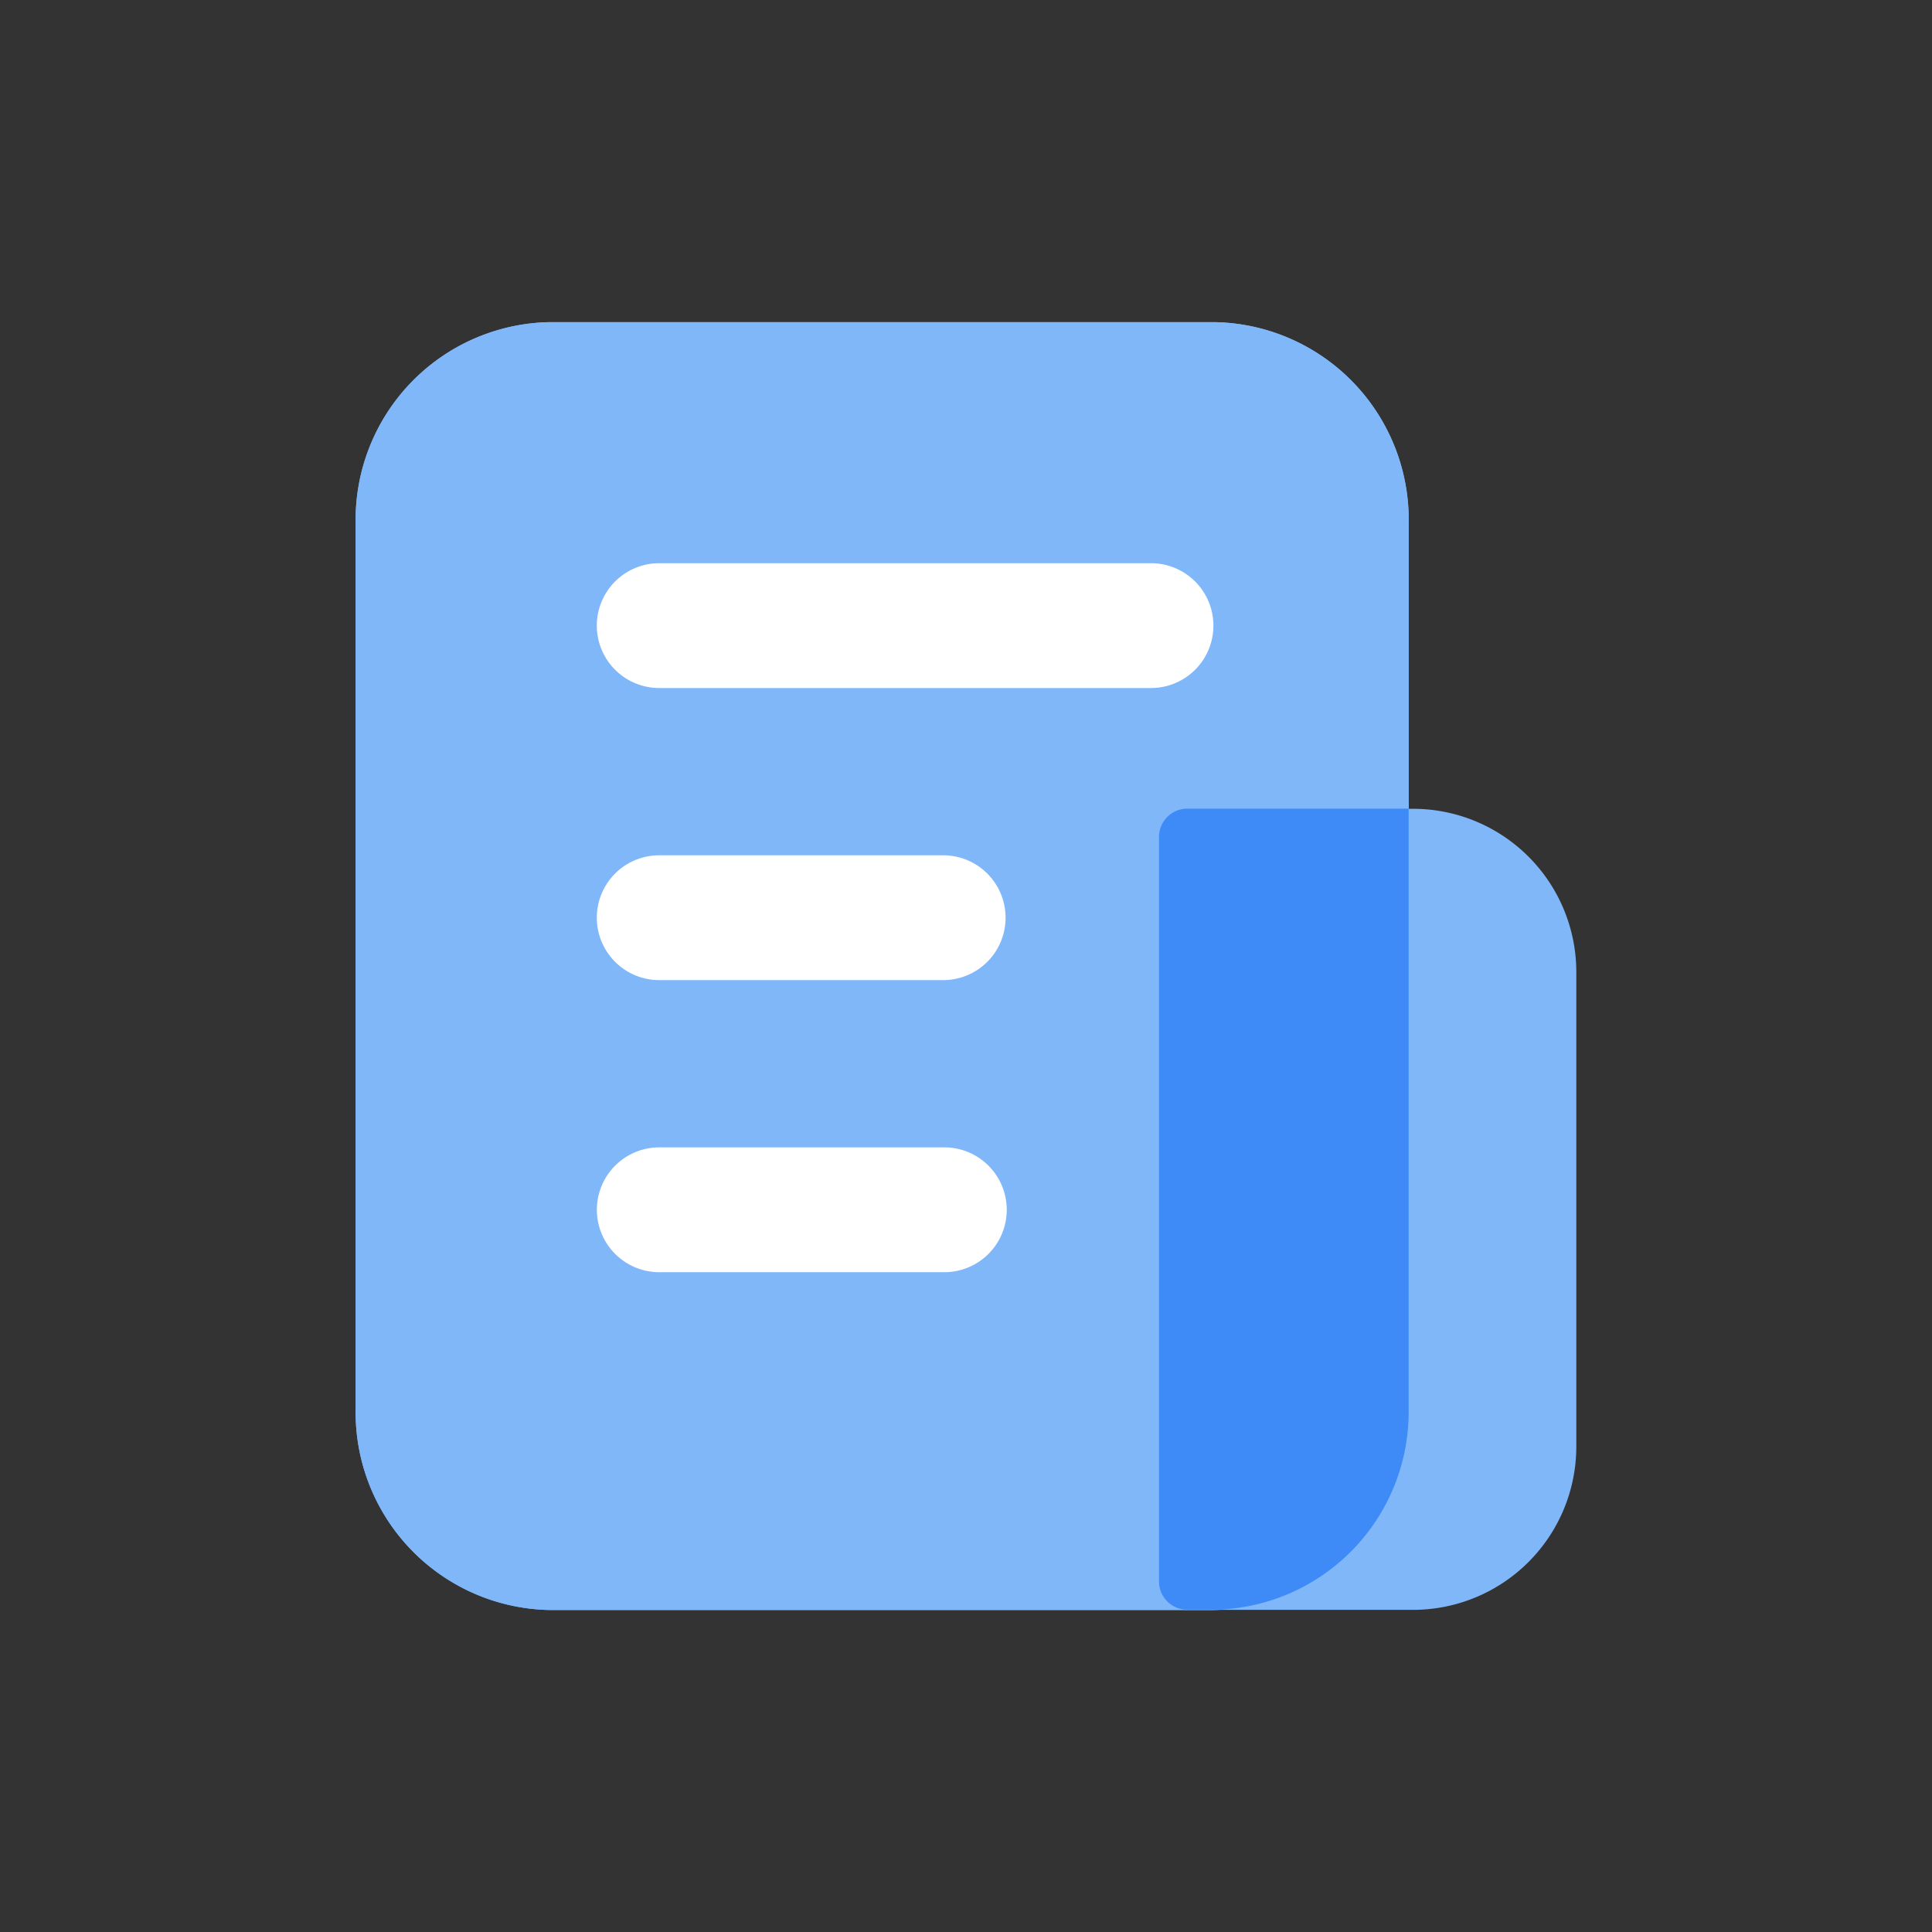
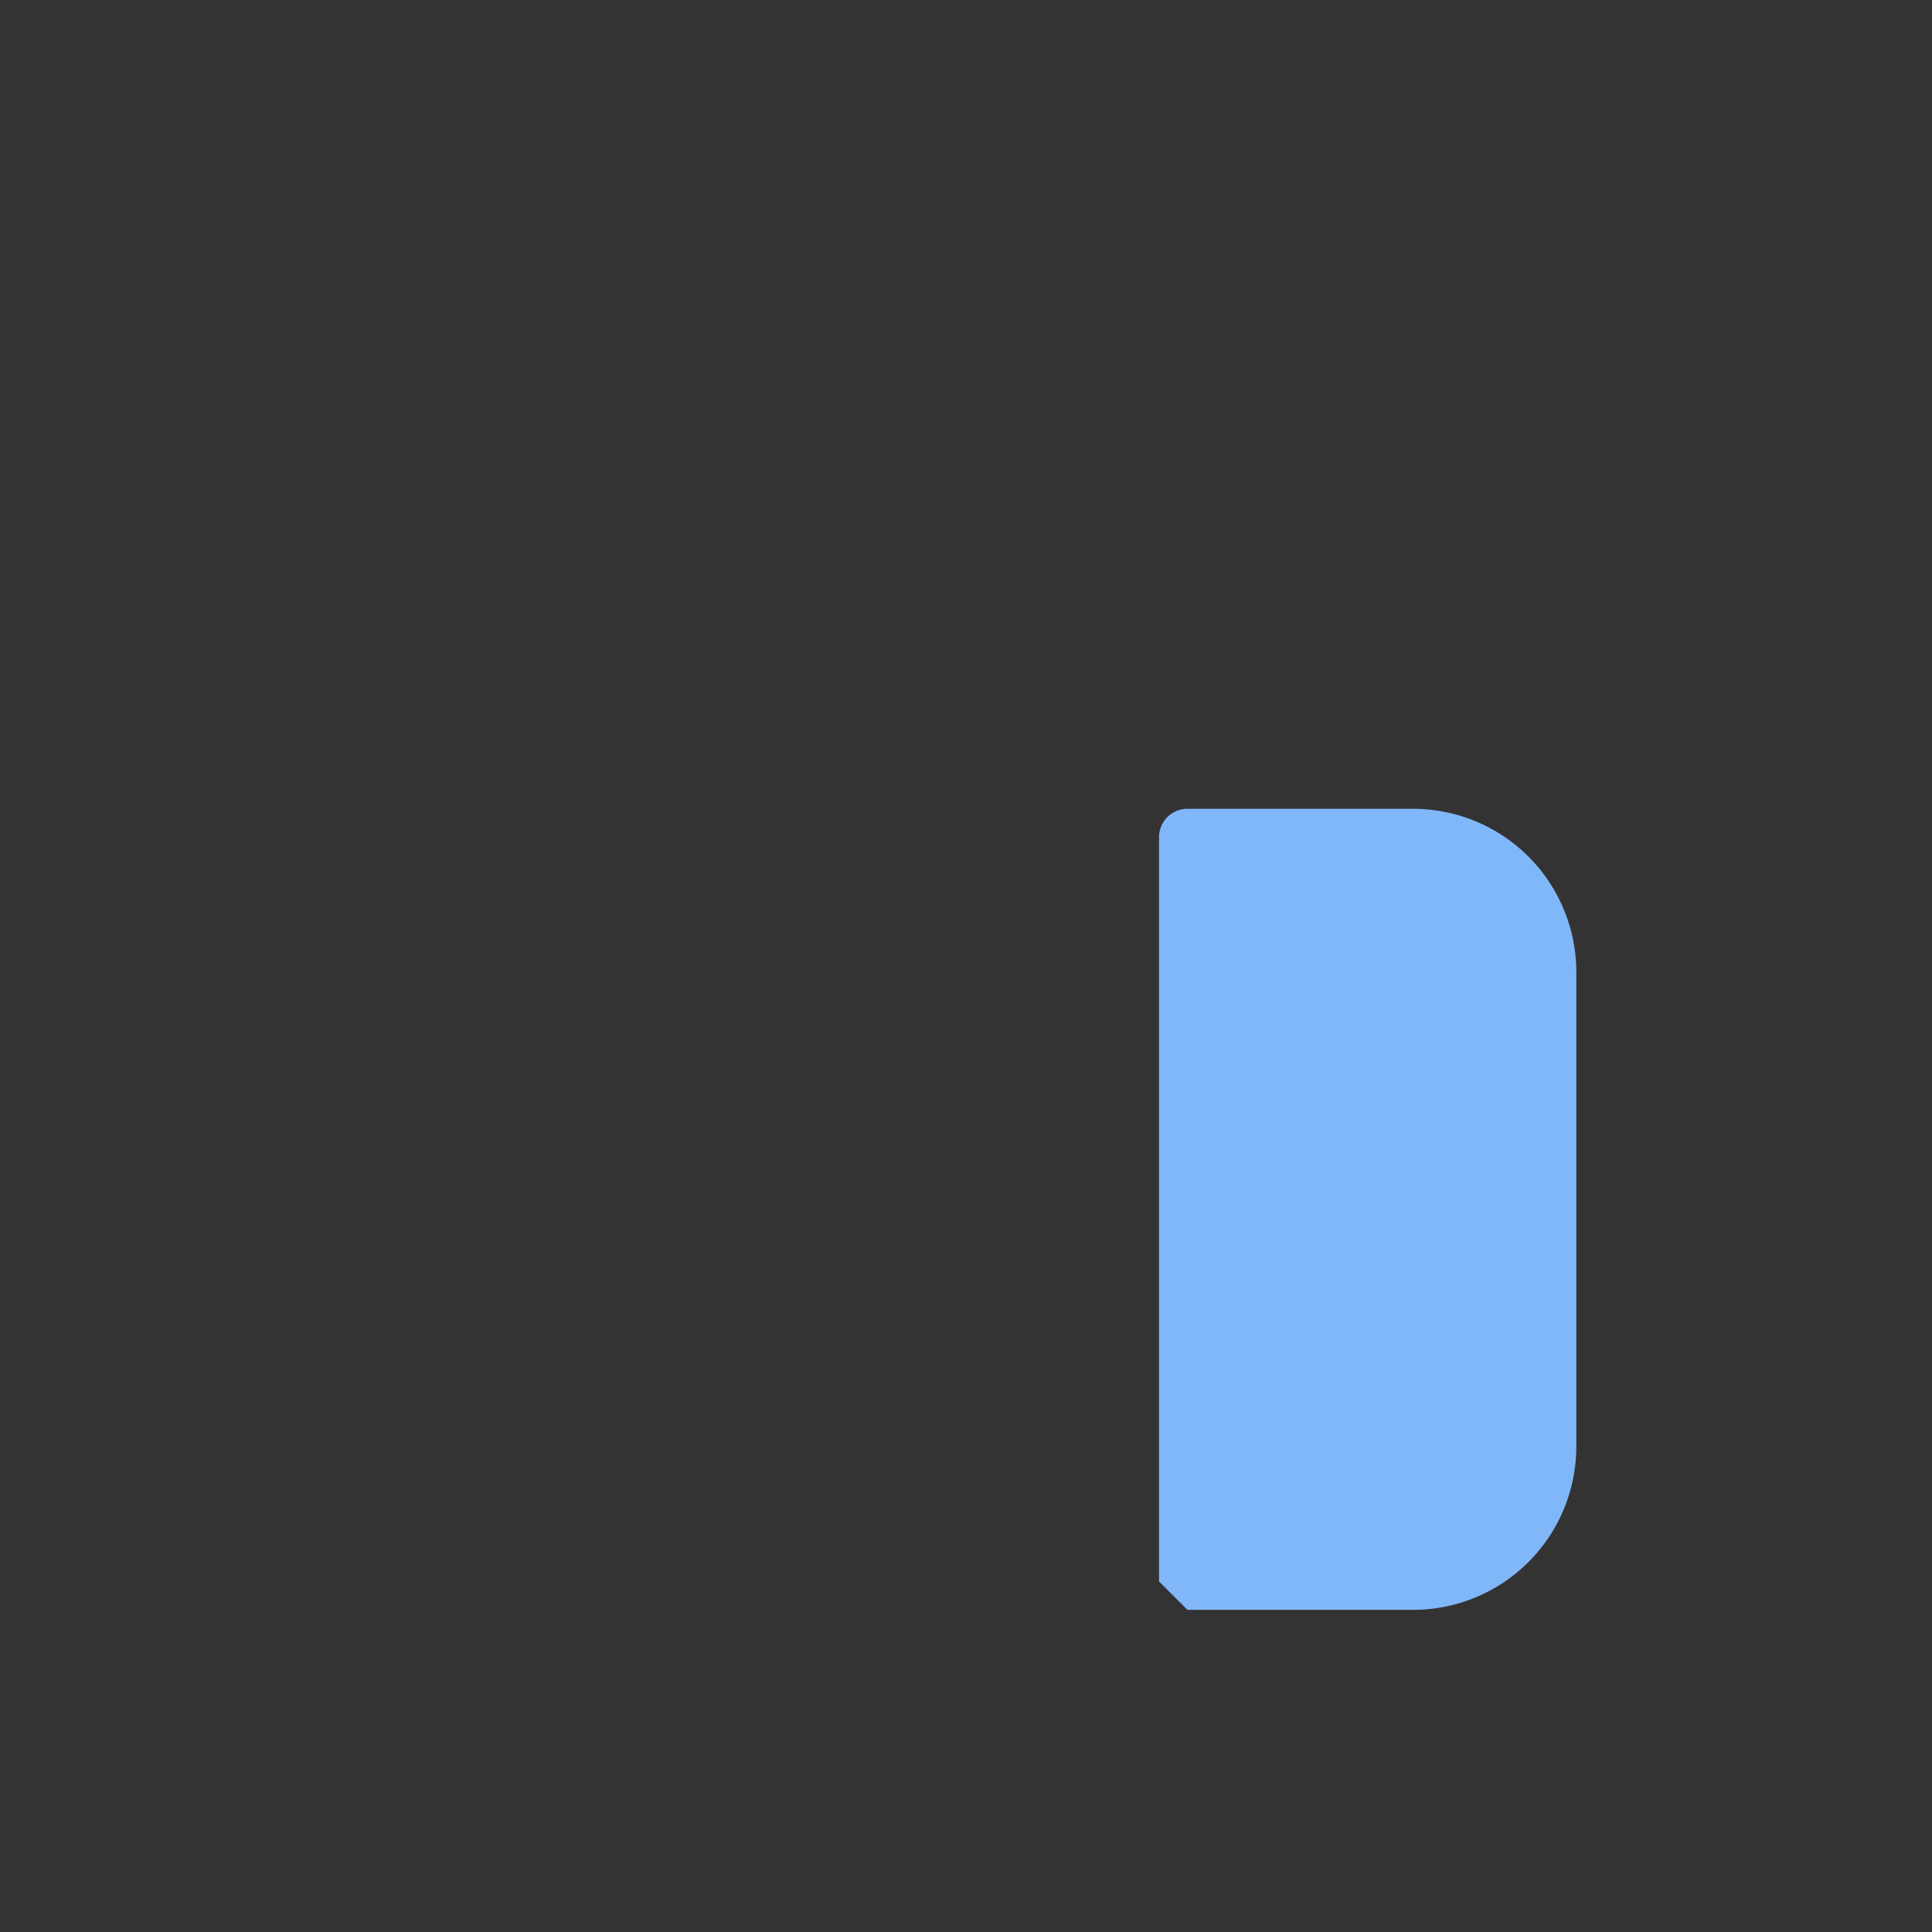
<svg xmlns="http://www.w3.org/2000/svg" width="66" height="66" viewBox="0 0 66 66">
  <rect x="0" y="0" width="66" height="66" fill="#333333" stroke="none" />
  <defs>
    <style>.a{fill:#cbcbcb;opacity:0;}.b{fill:#80b7f9;}.c{fill:#fff;}.d{fill:#3e8bf8;}</style>
  </defs>
-   <circle class="a" cx="33" cy="33" r="33" />
  <g transform="translate(-102.794 -79.317)">
-     <path class="b" d="M150.917,127.55a6.767,6.767,0,0,1-6.767,6.767H121.561a6.753,6.753,0,0,1-6.617-6.878V97.2a6.753,6.753,0,0,1,6.617-6.878H144.3a6.753,6.753,0,0,1,6.617,6.878Z" />
-     <path class="b" d="M150.917,127.55a6.767,6.767,0,0,1-6.767,6.767H121.561a6.753,6.753,0,0,1-6.617-6.878V97.2a6.753,6.753,0,0,1,6.617-6.878H144.3a6.753,6.753,0,0,1,6.617,6.878Z" />
-     <path class="c" d="M292.184,252.891h-16.8a2.132,2.132,0,1,1,0-4.264h16.8a2.132,2.132,0,1,1,0,4.264Zm-7.1,9.978h-9.7a2.132,2.132,0,1,1,0-4.264h9.7a2.132,2.132,0,1,1,0,4.264Zm.04,9.978h-9.738a2.132,2.132,0,1,1,0-4.264h9.738a2.132,2.132,0,1,1,0,4.264Z" transform="translate(-150.07 -150.07)" />
-     <path class="b" d="M643.171,437.17h7.723a5.578,5.578,0,0,0,5.562-5.562V415.367a5.578,5.578,0,0,0-5.562-5.562h-7.723a.97.97,0,0,0-.97.97V436.2a.972.972,0,0,0,.97.973Z" transform="translate(-499.813 -302.858)" />
-     <path class="d" d="M642.2,410.767V436.2a.965.965,0,0,0,.965.965h.989a6.762,6.762,0,0,0,6.575-6.759V409.8h-7.563a.964.964,0,0,0-.965.962Z" transform="translate(-499.813 -302.858)" />
+     <path class="b" d="M643.171,437.17h7.723a5.578,5.578,0,0,0,5.562-5.562V415.367a5.578,5.578,0,0,0-5.562-5.562h-7.723a.97.97,0,0,0-.97.97V436.2Z" transform="translate(-499.813 -302.858)" />
  </g>
</svg>